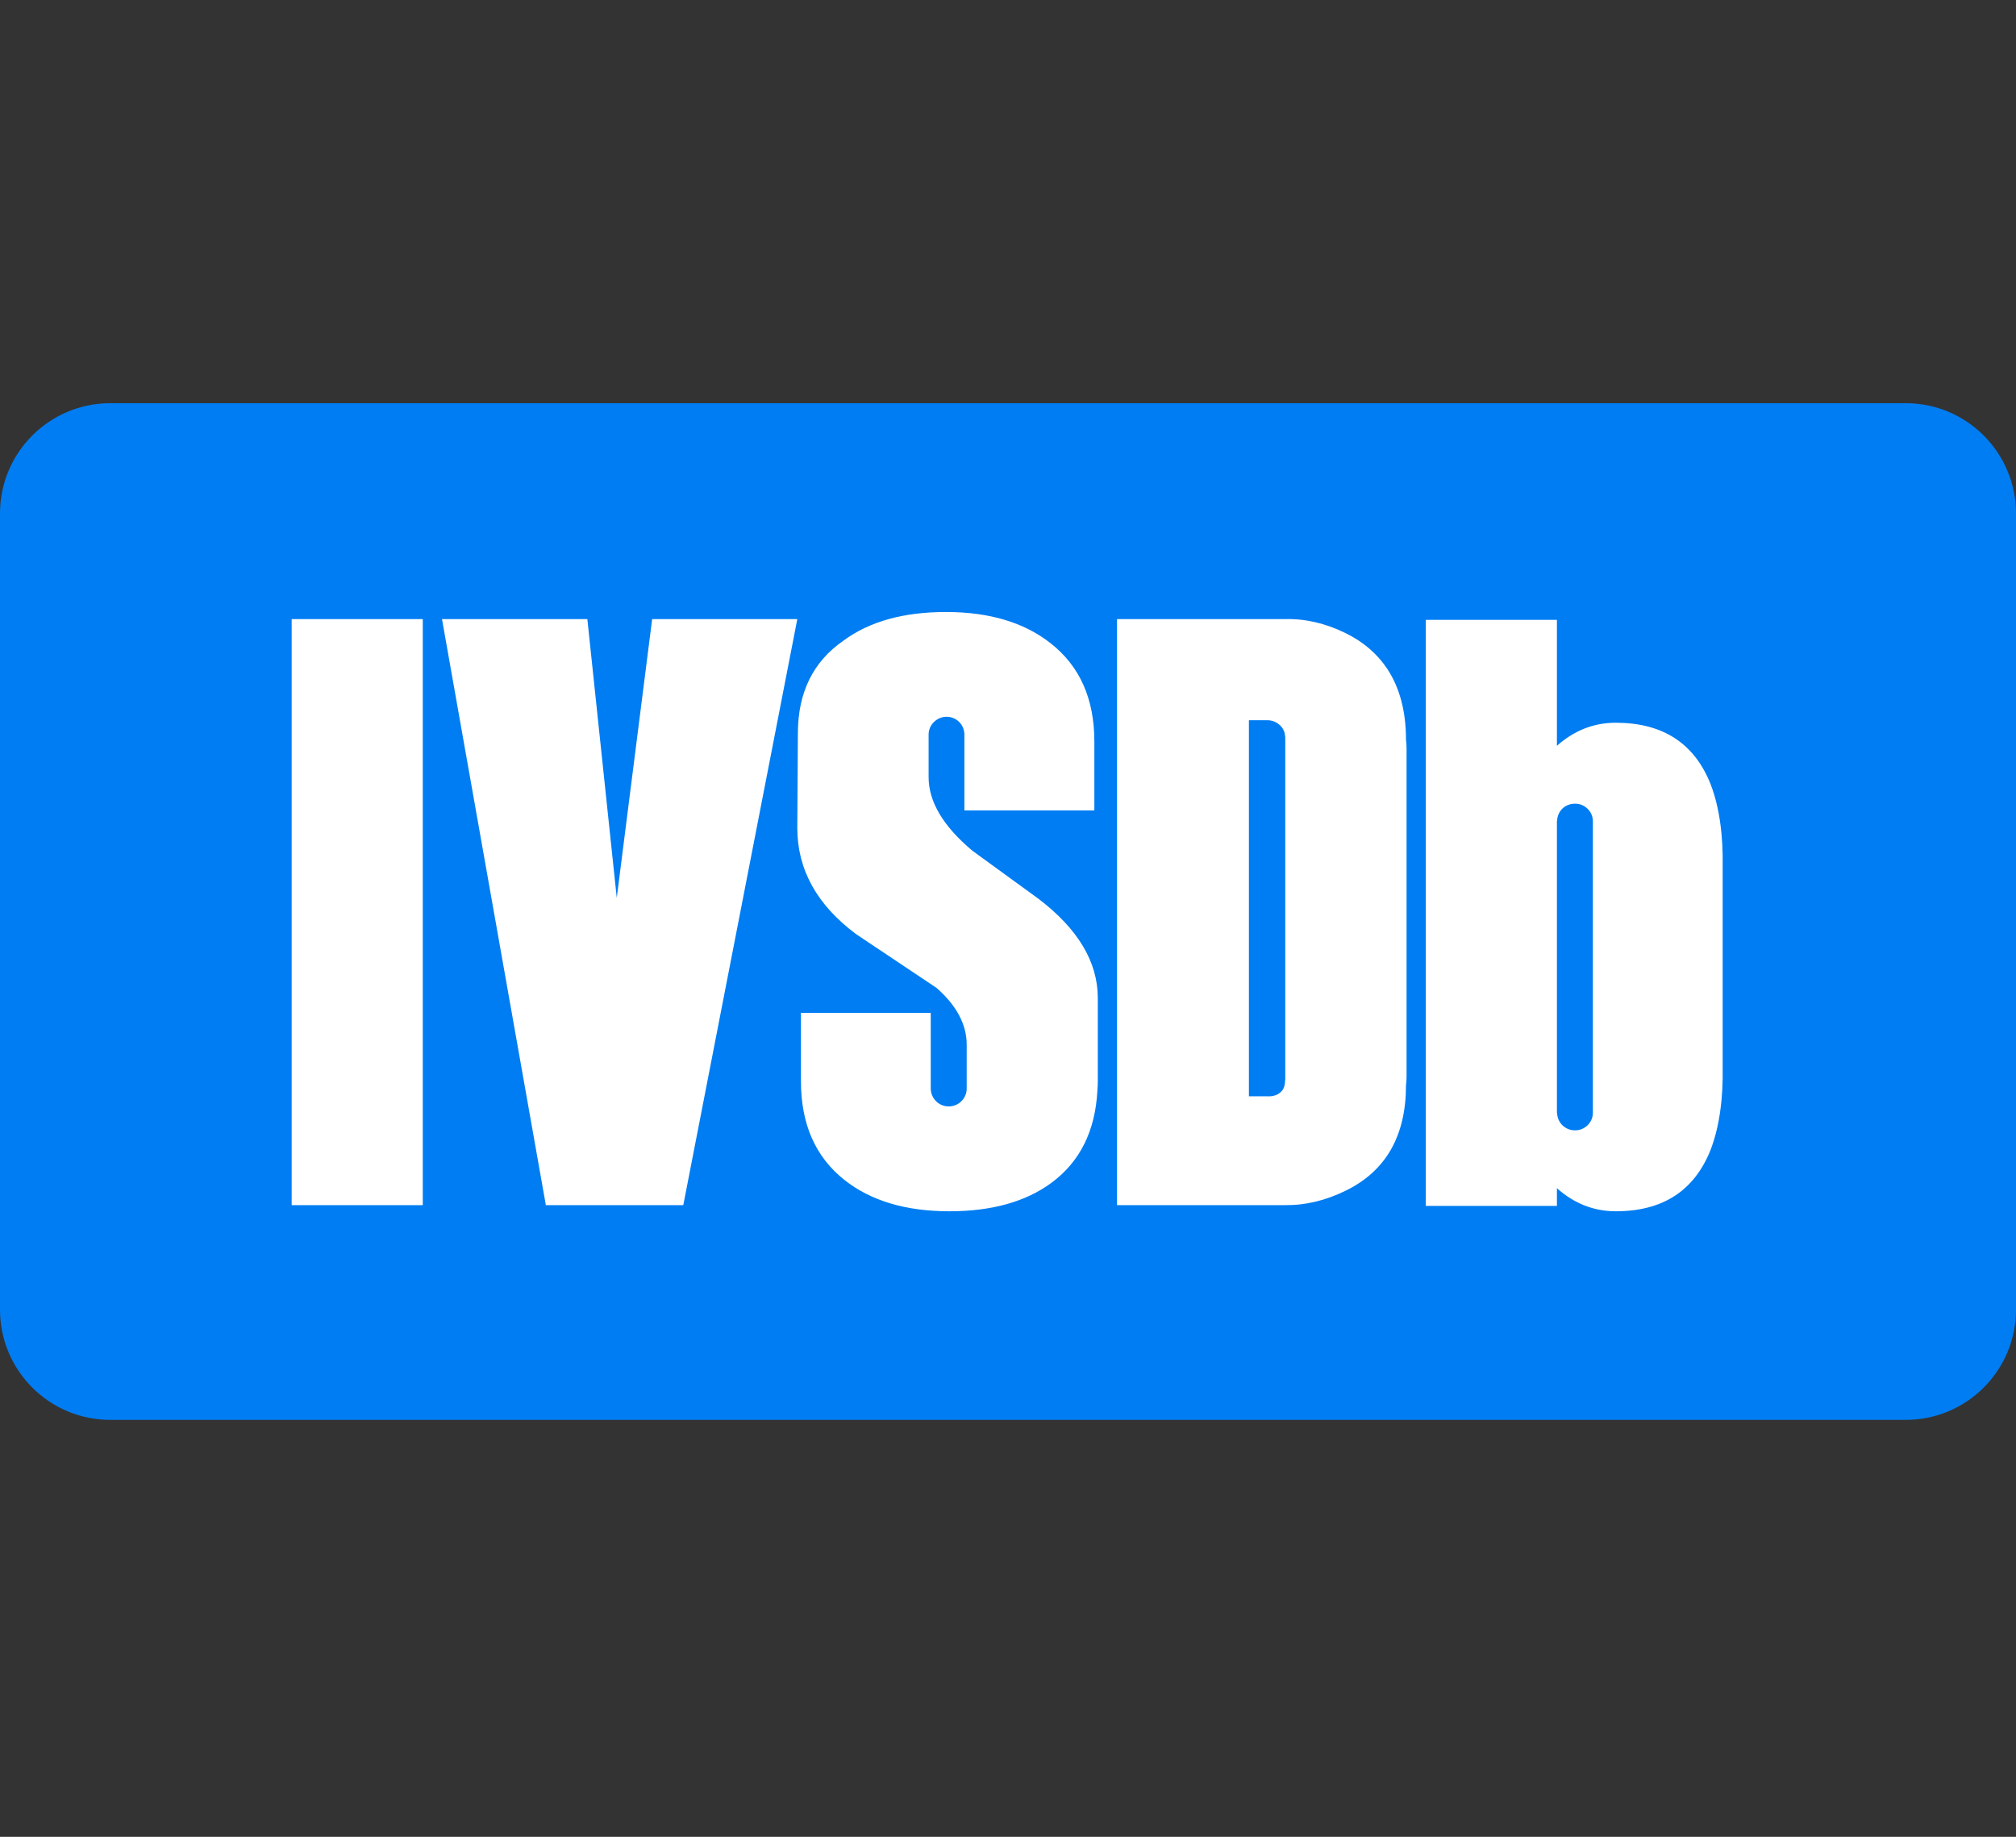
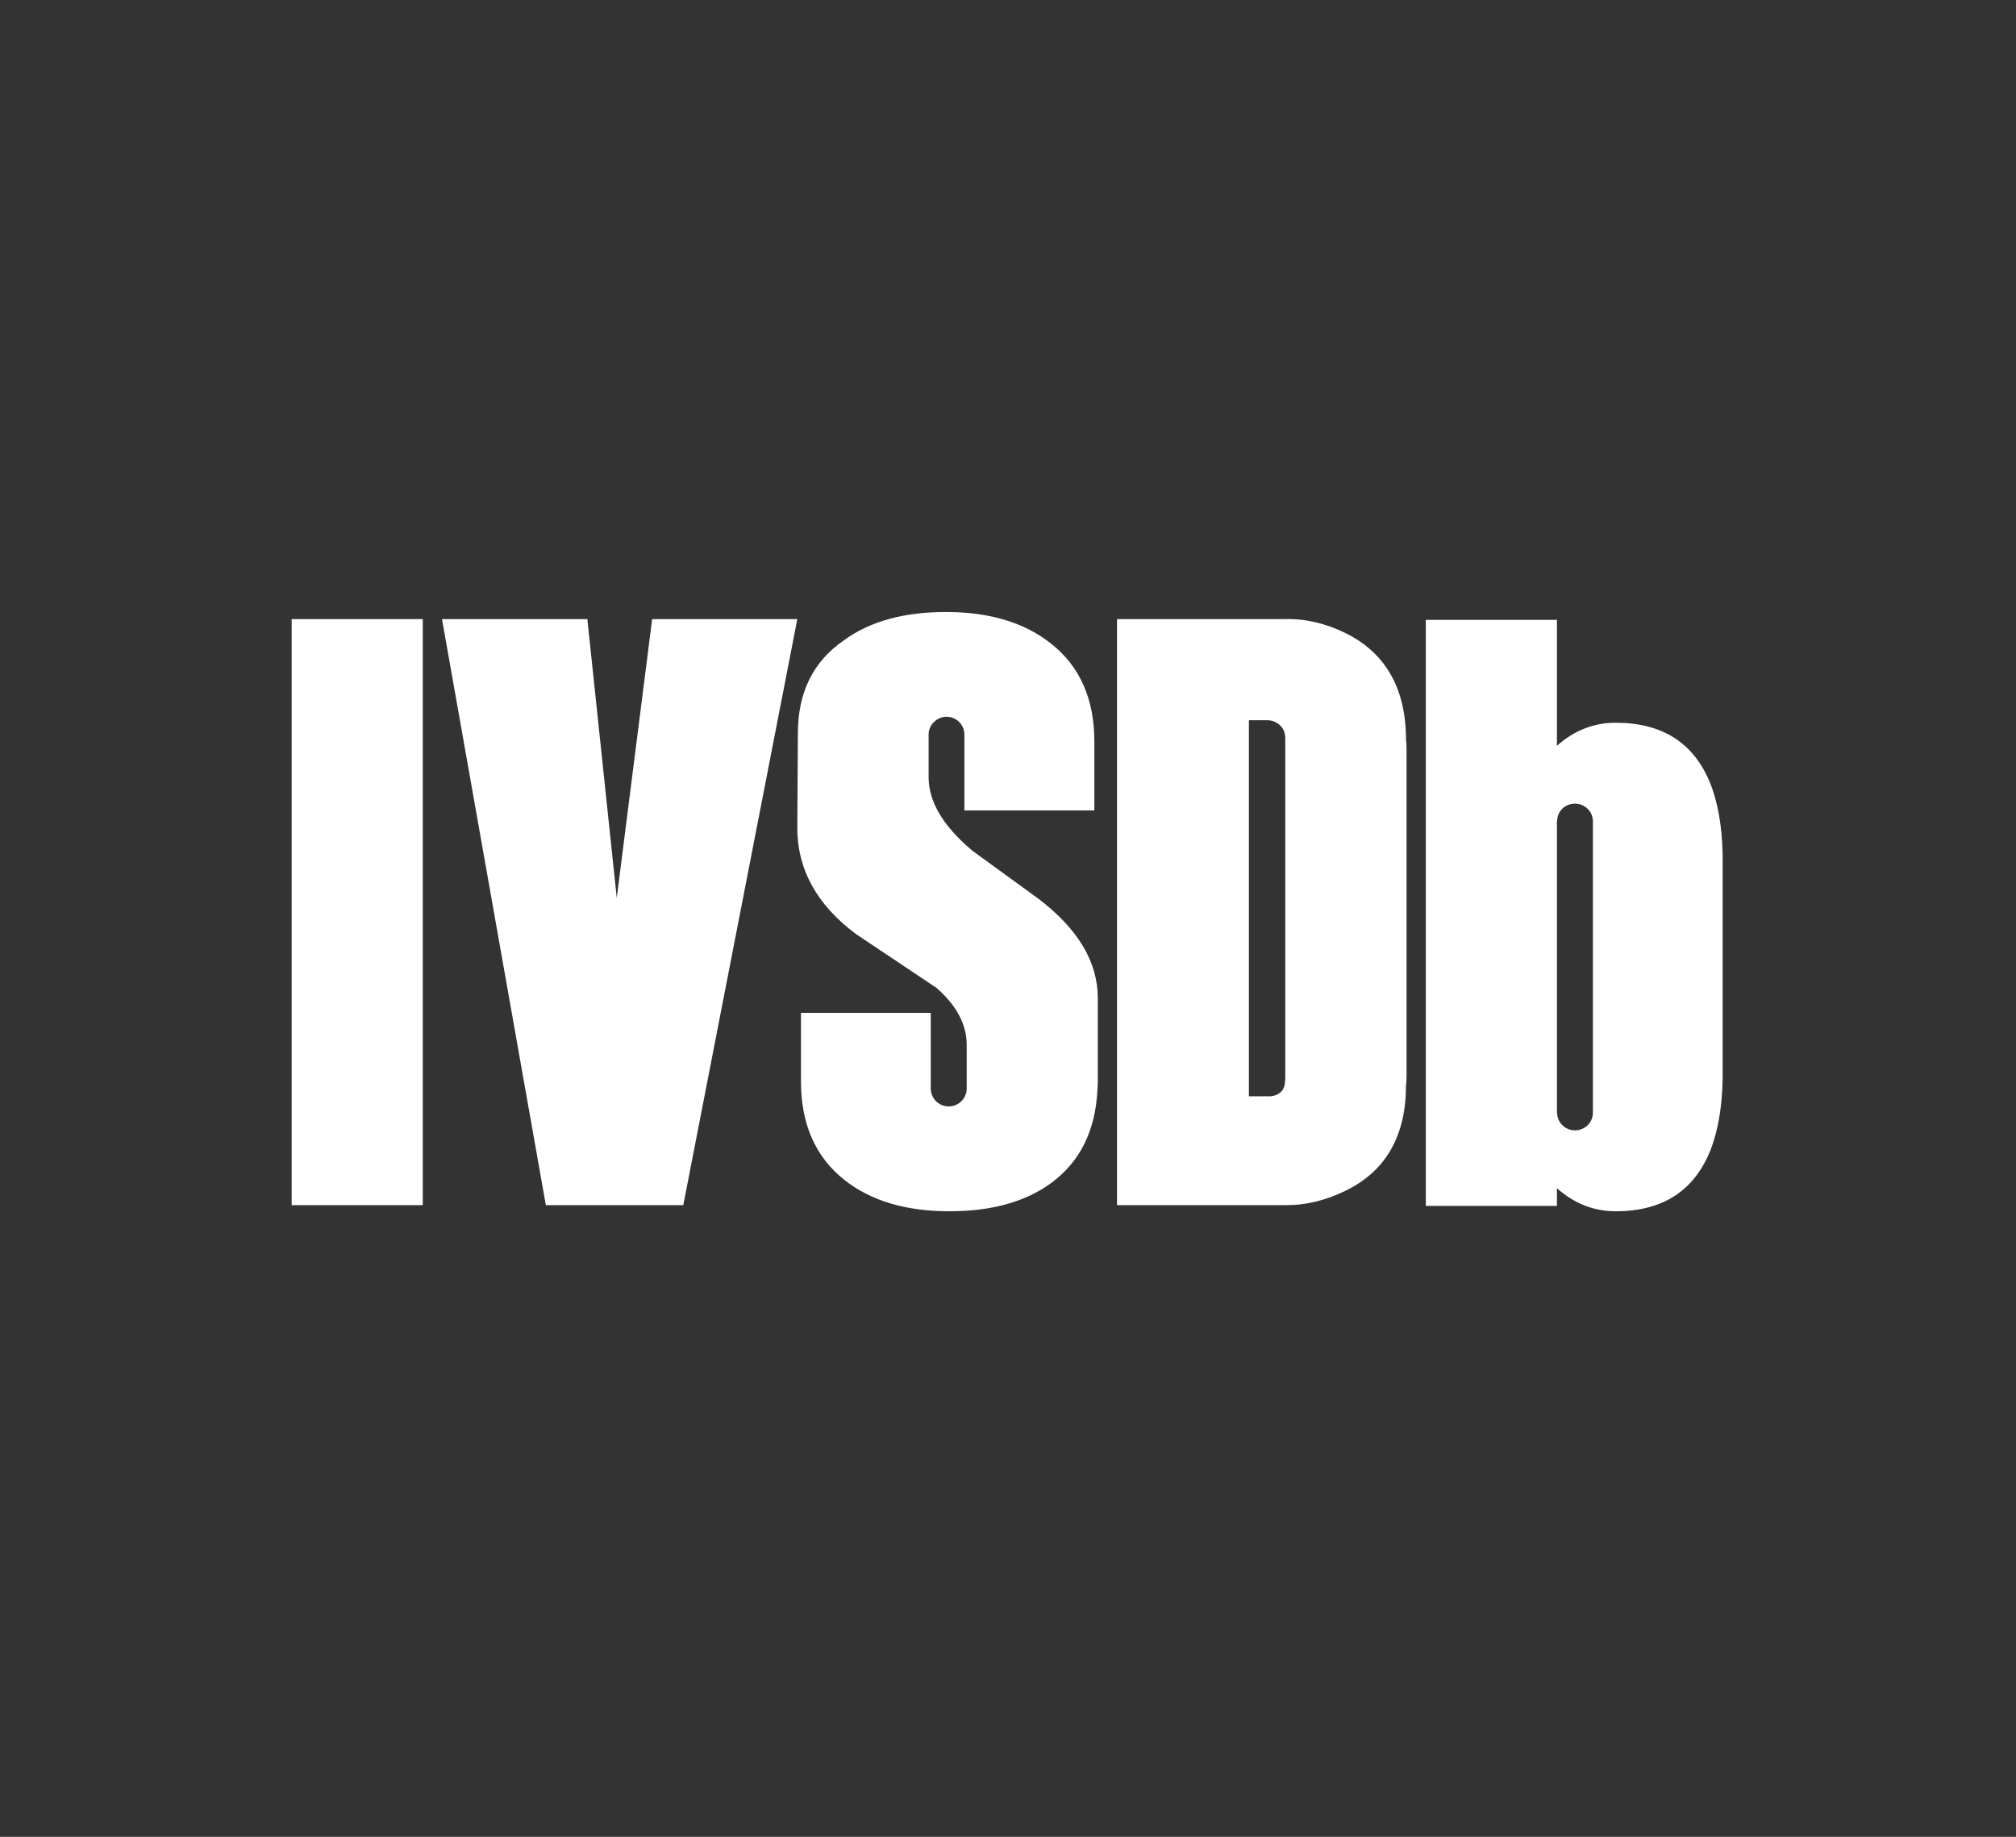
<svg xmlns="http://www.w3.org/2000/svg" width="90" height="82" viewBox="0 0 90 82" fill="none">
  <rect x="0" y="0" width="90" height="82" fill="#333333" stroke="none" />
-   <path d="M85.078 18H4.922C2.204 18 0 20.204 0 22.922V58.465C0 61.183 2.204 63.387 4.922 63.387H85.078C87.796 63.387 90 61.183 90 58.465V22.922C90 20.204 87.796 18 85.078 18Z" fill="#007DF2" />
  <path fill-rule="evenodd" clip-rule="evenodd" d="M13.021 27.638H18.874V53.8H13.021V27.638ZM29.114 27.638H35.594L30.504 53.8H24.368L19.732 27.638H26.221L27.534 40.084L29.114 27.638ZM46.365 40.127C48.128 41.471 49.009 42.948 49.009 44.556V48.272C49.009 48.393 49.003 48.524 48.992 48.667C48.9 50.48 48.217 51.859 46.94 52.803C45.791 53.651 44.271 54.074 42.383 54.074C40.437 54.074 38.875 53.608 37.697 52.675C36.404 51.651 35.757 50.183 35.757 48.272V45.217H41.551V48.598C41.553 48.807 41.636 49.007 41.782 49.155C41.929 49.304 42.128 49.389 42.337 49.394C42.545 49.398 42.747 49.321 42.9 49.179C43.053 49.037 43.145 48.841 43.156 48.633V46.641C43.156 45.737 42.707 44.89 41.808 44.101L38.212 41.698C36.466 40.393 35.594 38.814 35.594 36.96L35.62 32.737C35.62 30.917 36.298 29.538 37.654 28.6C38.809 27.747 40.334 27.321 42.228 27.321C44.168 27.321 45.727 27.788 46.907 28.72C48.205 29.739 48.854 31.198 48.855 33.097V36.179H43.053V32.797C43.053 32.692 43.033 32.588 42.994 32.49C42.954 32.393 42.895 32.304 42.821 32.23C42.673 32.083 42.473 32 42.265 31.998C42.056 31.997 41.855 32.077 41.705 32.222C41.554 32.362 41.465 32.556 41.456 32.762V34.694C41.456 35.792 42.108 36.888 43.413 37.981L46.365 40.127ZM57.378 32.9L57.369 32.857C57.364 32.761 57.339 32.668 57.296 32.582C57.253 32.497 57.194 32.421 57.12 32.359C56.97 32.224 56.773 32.15 56.571 32.153H55.755V48.941H56.571C56.708 48.952 56.846 48.932 56.975 48.882C57.081 48.836 57.175 48.765 57.249 48.676C57.329 48.561 57.369 48.416 57.369 48.238L57.378 48.195V32.9ZM57.369 27.638C58.273 27.615 59.174 27.824 60.073 28.265C60.857 28.649 61.475 29.178 61.927 29.853C62.487 30.7 62.767 31.756 62.768 33.02C62.784 33.142 62.792 33.266 62.793 33.389V48.075C62.792 48.198 62.784 48.321 62.768 48.444C62.768 50.71 61.869 52.28 60.073 53.156C59.174 53.596 58.273 53.811 57.369 53.8H49.867V27.638H57.369ZM70.312 50.461C70.417 50.462 70.522 50.442 70.619 50.402C70.716 50.362 70.805 50.303 70.879 50.229C70.954 50.155 71.013 50.067 71.053 49.97C71.093 49.872 71.113 49.768 71.111 49.663V36.676C71.113 36.571 71.093 36.467 71.053 36.369C71.013 36.272 70.954 36.184 70.879 36.11C70.804 36.036 70.716 35.977 70.619 35.937C70.522 35.897 70.417 35.877 70.312 35.878C70.106 35.876 69.906 35.953 69.754 36.093C69.608 36.236 69.522 36.429 69.514 36.633L69.505 36.667V49.663L69.514 49.706C69.524 49.91 69.612 50.103 69.761 50.244C69.91 50.385 70.107 50.463 70.312 50.461ZM76.904 48.16C76.898 48.504 76.881 48.825 76.852 49.122C76.772 49.963 76.609 50.701 76.364 51.336C75.636 53.162 74.226 54.075 72.132 54.074C71.153 54.074 70.278 53.731 69.505 53.044V53.834H63.652V27.672H69.505V33.295C70.278 32.608 71.153 32.265 72.132 32.265C74.226 32.265 75.637 33.177 76.364 35.002C76.61 35.638 76.773 36.376 76.852 37.217C76.881 37.514 76.898 37.835 76.904 38.178V48.16Z" fill="white" />
</svg>